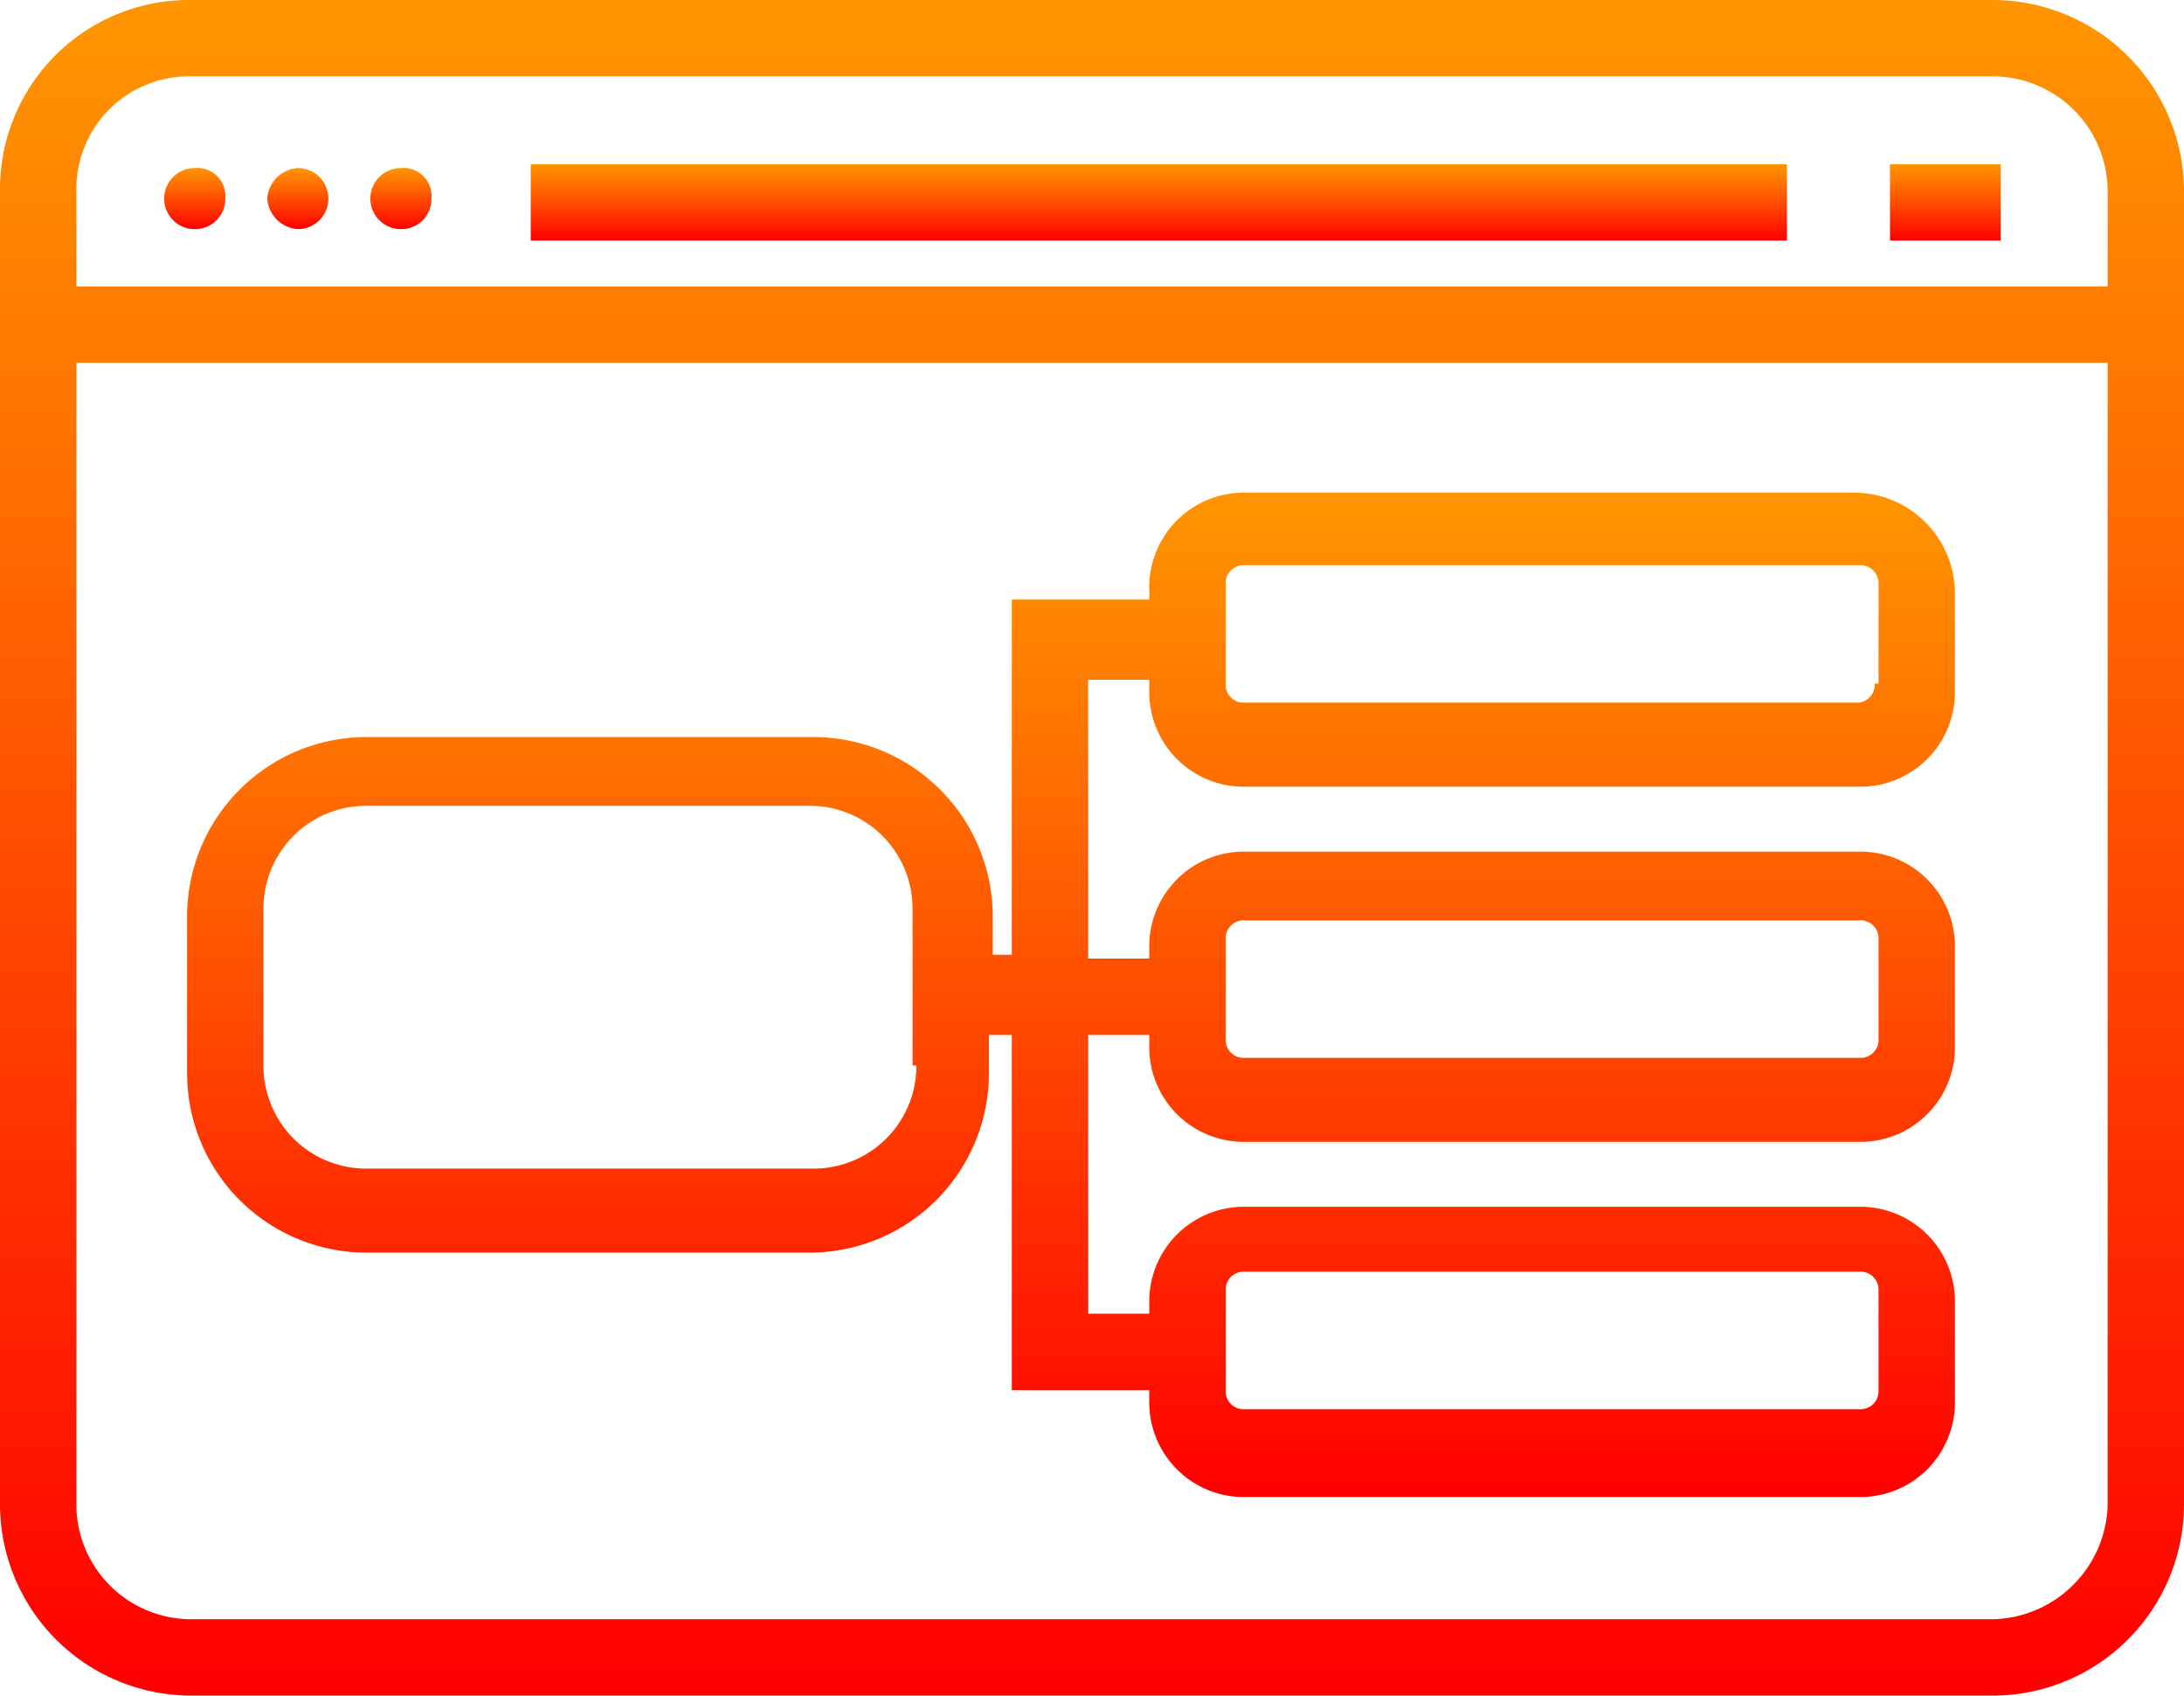
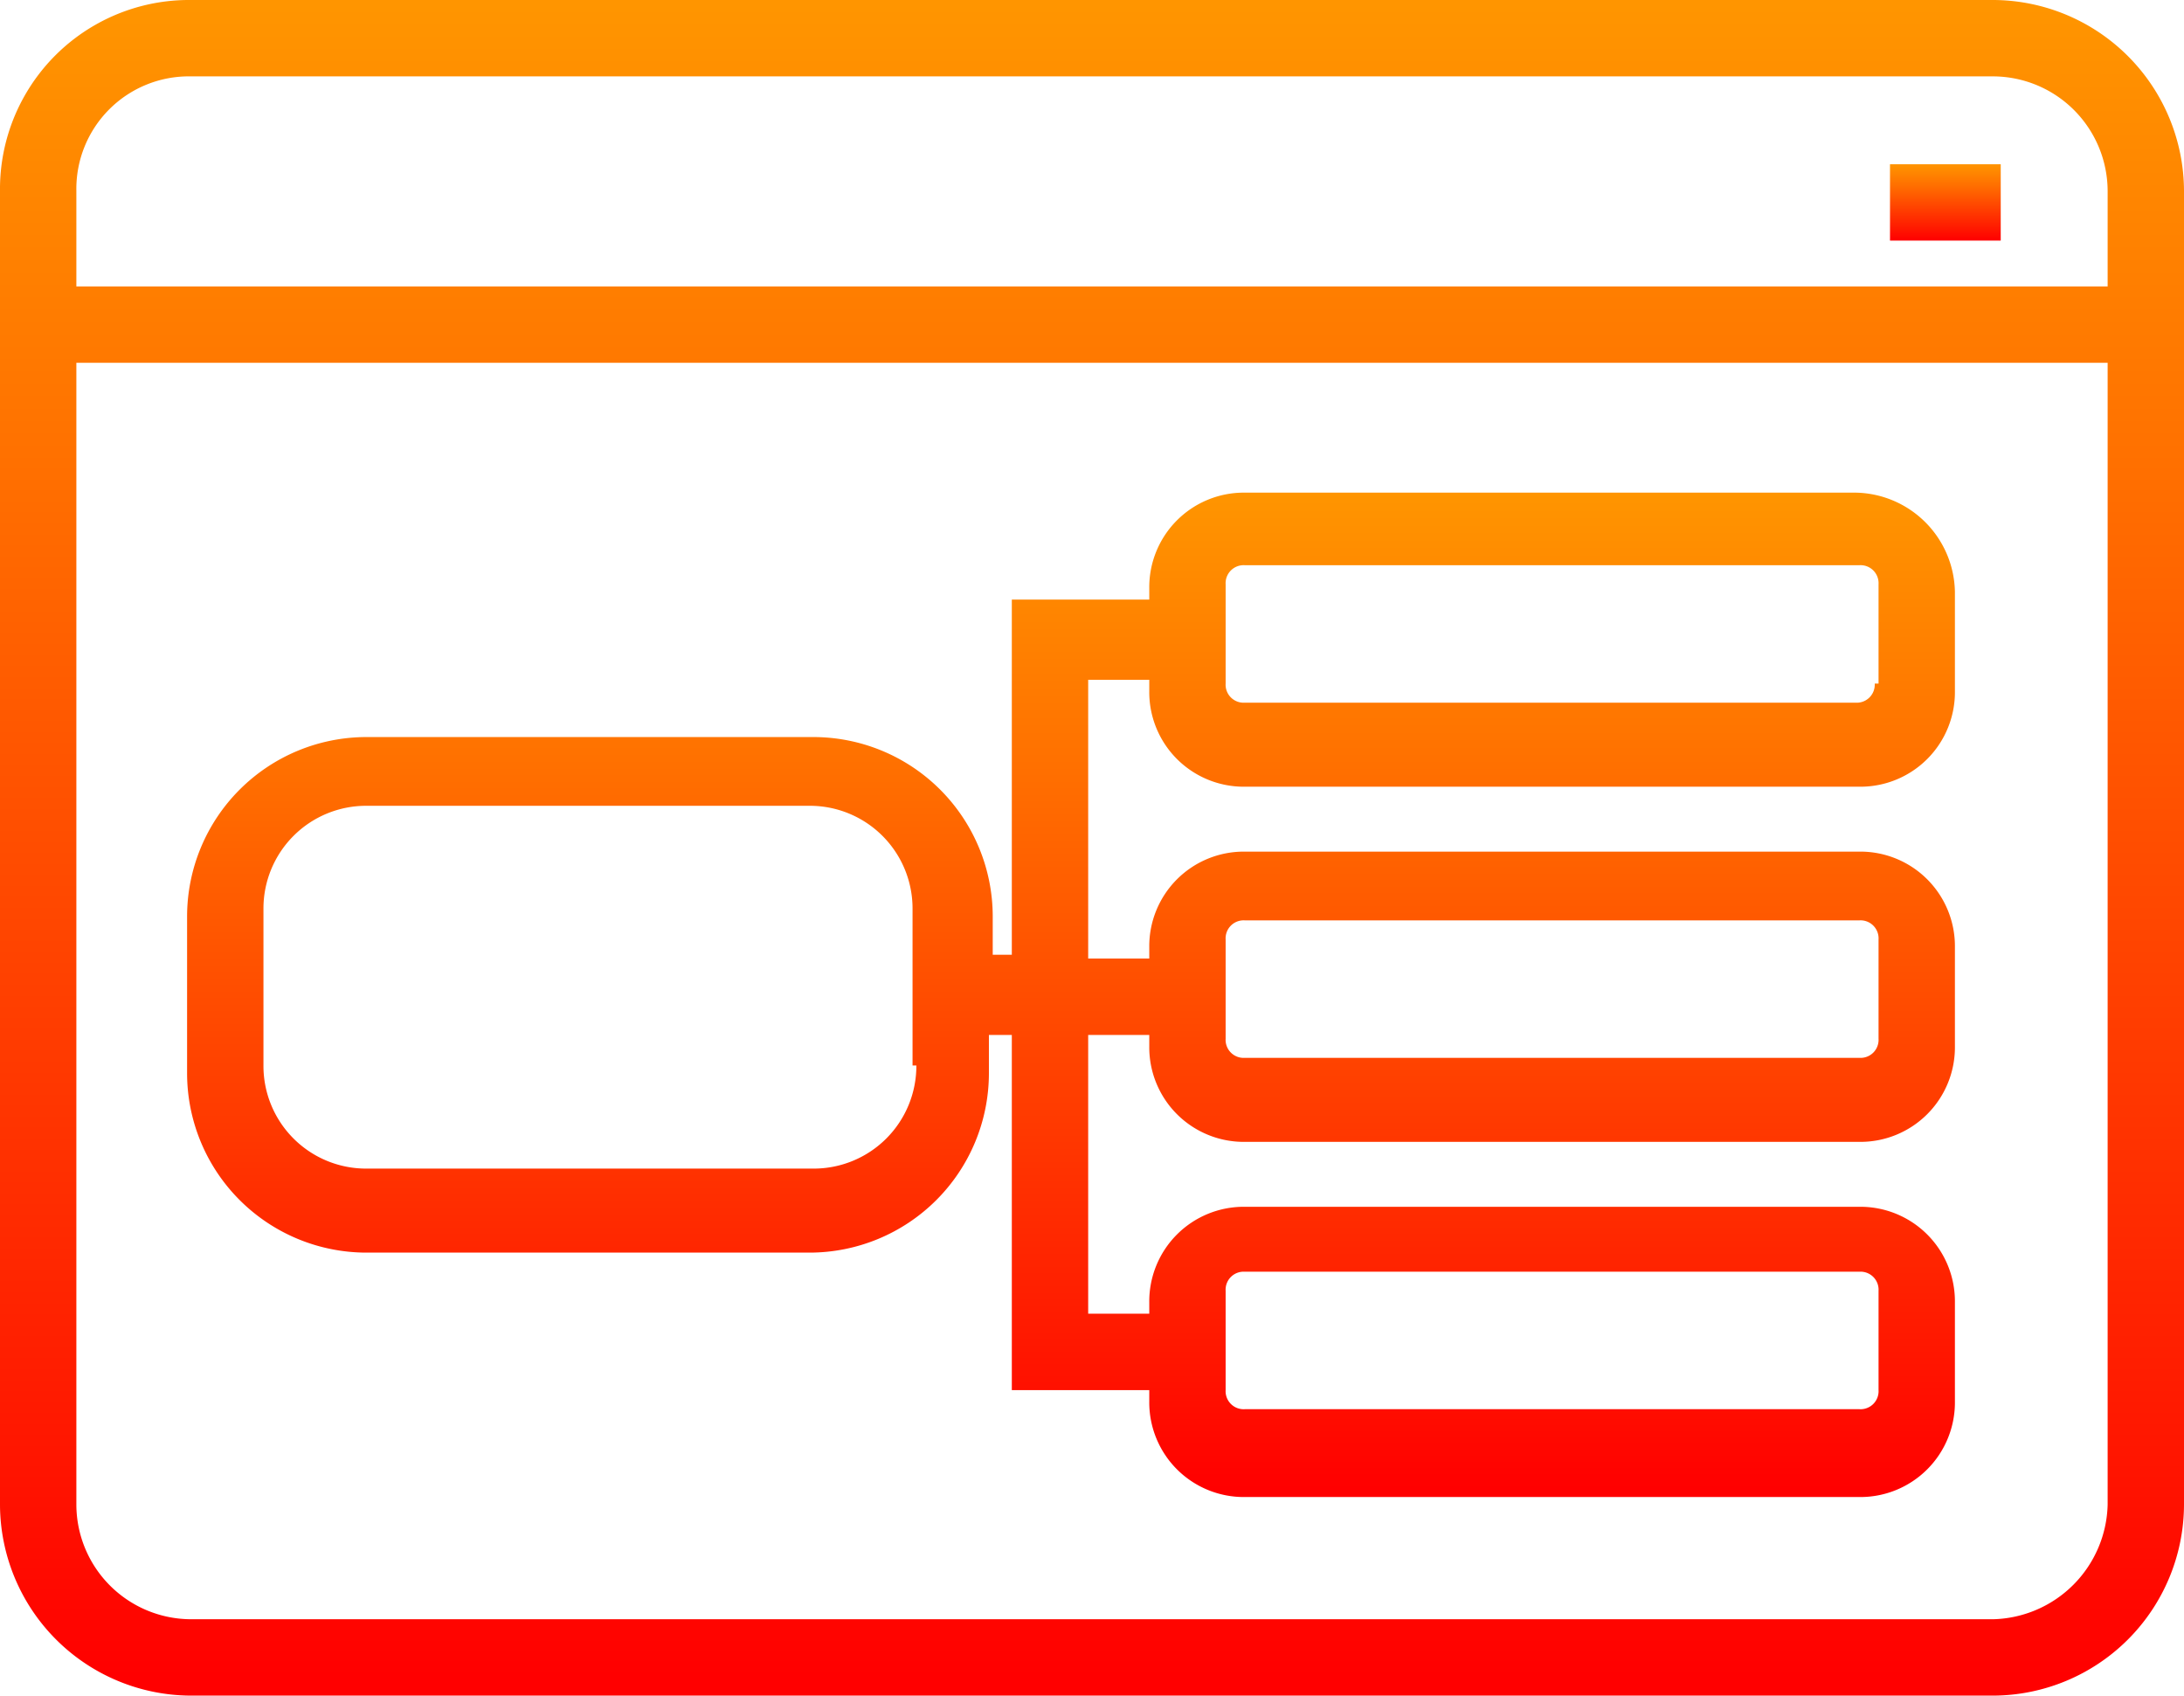
<svg xmlns="http://www.w3.org/2000/svg" id="Ux_design" data-name="Ux design" viewBox="0 0 57.2 44.4">
  <defs>
    <style>
      .cls-1 {
        fill: url(#linear-gradient);
      }
    </style>
    <linearGradient id="linear-gradient" x1="0.5" x2="0.5" y2="1" gradientUnits="objectBoundingBox">
      <stop offset="0" stop-color="#ff9500" />
      <stop offset="0.265" stop-color="#ff7100" />
      <stop offset="0.852" stop-color="#ff1700" />
      <stop offset="0.992" stop-color="red" />
    </linearGradient>
  </defs>
  <path id="Path_3396" data-name="Path 3396" class="cls-1" d="M52.2,0H5A4.951,4.951,0,0,0,0,5V39.4a5.015,5.015,0,0,0,5,5H52.2a5.015,5.015,0,0,0,5-5V5A5.015,5.015,0,0,0,52.2,0ZM5,2H52.2a3.009,3.009,0,0,1,3,3V7.5H2V5A2.946,2.946,0,0,1,5,2ZM52.2,42.4H5a3.009,3.009,0,0,1-3-3V9.5H55.2V39.4A3.076,3.076,0,0,1,52.2,42.4Z" />
-   <rect id="Rectangle_977" data-name="Rectangle 977" class="cls-1" width="32.9" height="2" transform="translate(13.9 4.3)" />
  <rect id="Rectangle_978" data-name="Rectangle 978" class="cls-1" width="2.9" height="2" transform="translate(49.5 4.3)" />
-   <path id="Path_3397" data-name="Path 3397" class="cls-1" d="M5.1,6a.789.789,0,0,0,.8-.8.736.736,0,0,0-.8-.8A.8.8,0,1,0,5.1,6Z" />
-   <path id="Path_3398" data-name="Path 3398" class="cls-1" d="M7.8,6a.8.8,0,1,0,0-1.6.86.86,0,0,0-.8.8A.86.86,0,0,0,7.8,6Z" />
-   <path id="Path_3399" data-name="Path 3399" class="cls-1" d="M10.5,6a.789.789,0,0,0,.8-.8.736.736,0,0,0-.8-.8.8.8,0,0,0,0,1.6Z" />
  <path id="Path_3400" data-name="Path 3400" class="cls-1" d="M48.6,12.9h-16a2.476,2.476,0,0,0-2.5,2.5v.3H26.5V25H26V24a4.7,4.7,0,0,0-4.7-4.7H9.6A4.7,4.7,0,0,0,4.9,24v4.1a4.7,4.7,0,0,0,4.7,4.7H21.2a4.7,4.7,0,0,0,4.7-4.7v-1h.6v9.3h3.6v.3a2.476,2.476,0,0,0,2.5,2.5H48.7a2.476,2.476,0,0,0,2.5-2.5V34.1a2.476,2.476,0,0,0-2.5-2.5H32.6a2.476,2.476,0,0,0-2.5,2.5v.3H28.5V27.1h1.6v.3a2.476,2.476,0,0,0,2.5,2.5H48.7a2.476,2.476,0,0,0,2.5-2.5V24.8a2.476,2.476,0,0,0-2.5-2.5H32.6a2.476,2.476,0,0,0-2.5,2.5v.3H28.5V17.8h1.6v.3a2.476,2.476,0,0,0,2.5,2.5H48.7a2.476,2.476,0,0,0,2.5-2.5V15.5A2.646,2.646,0,0,0,48.6,12.9ZM24,27.9a2.689,2.689,0,0,1-2.7,2.7H9.6a2.689,2.689,0,0,1-2.7-2.7V23.8a2.689,2.689,0,0,1,2.7-2.7H21.2a2.689,2.689,0,0,1,2.7,2.7v4.1Zm8.1,5.9a.472.472,0,0,1,.5-.5H48.7a.472.472,0,0,1,.5.5v2.6a.472.472,0,0,1-.5.5H32.6a.472.472,0,0,1-.5-.5Zm0-9.2a.472.472,0,0,1,.5-.5H48.7a.472.472,0,0,1,.5.5v2.6a.472.472,0,0,1-.5.5H32.6a.472.472,0,0,1-.5-.5Zm17-6.7a.472.472,0,0,1-.5.5h-16a.472.472,0,0,1-.5-.5V15.3a.472.472,0,0,1,.5-.5H48.7a.472.472,0,0,1,.5.5v2.6Z" />
</svg>